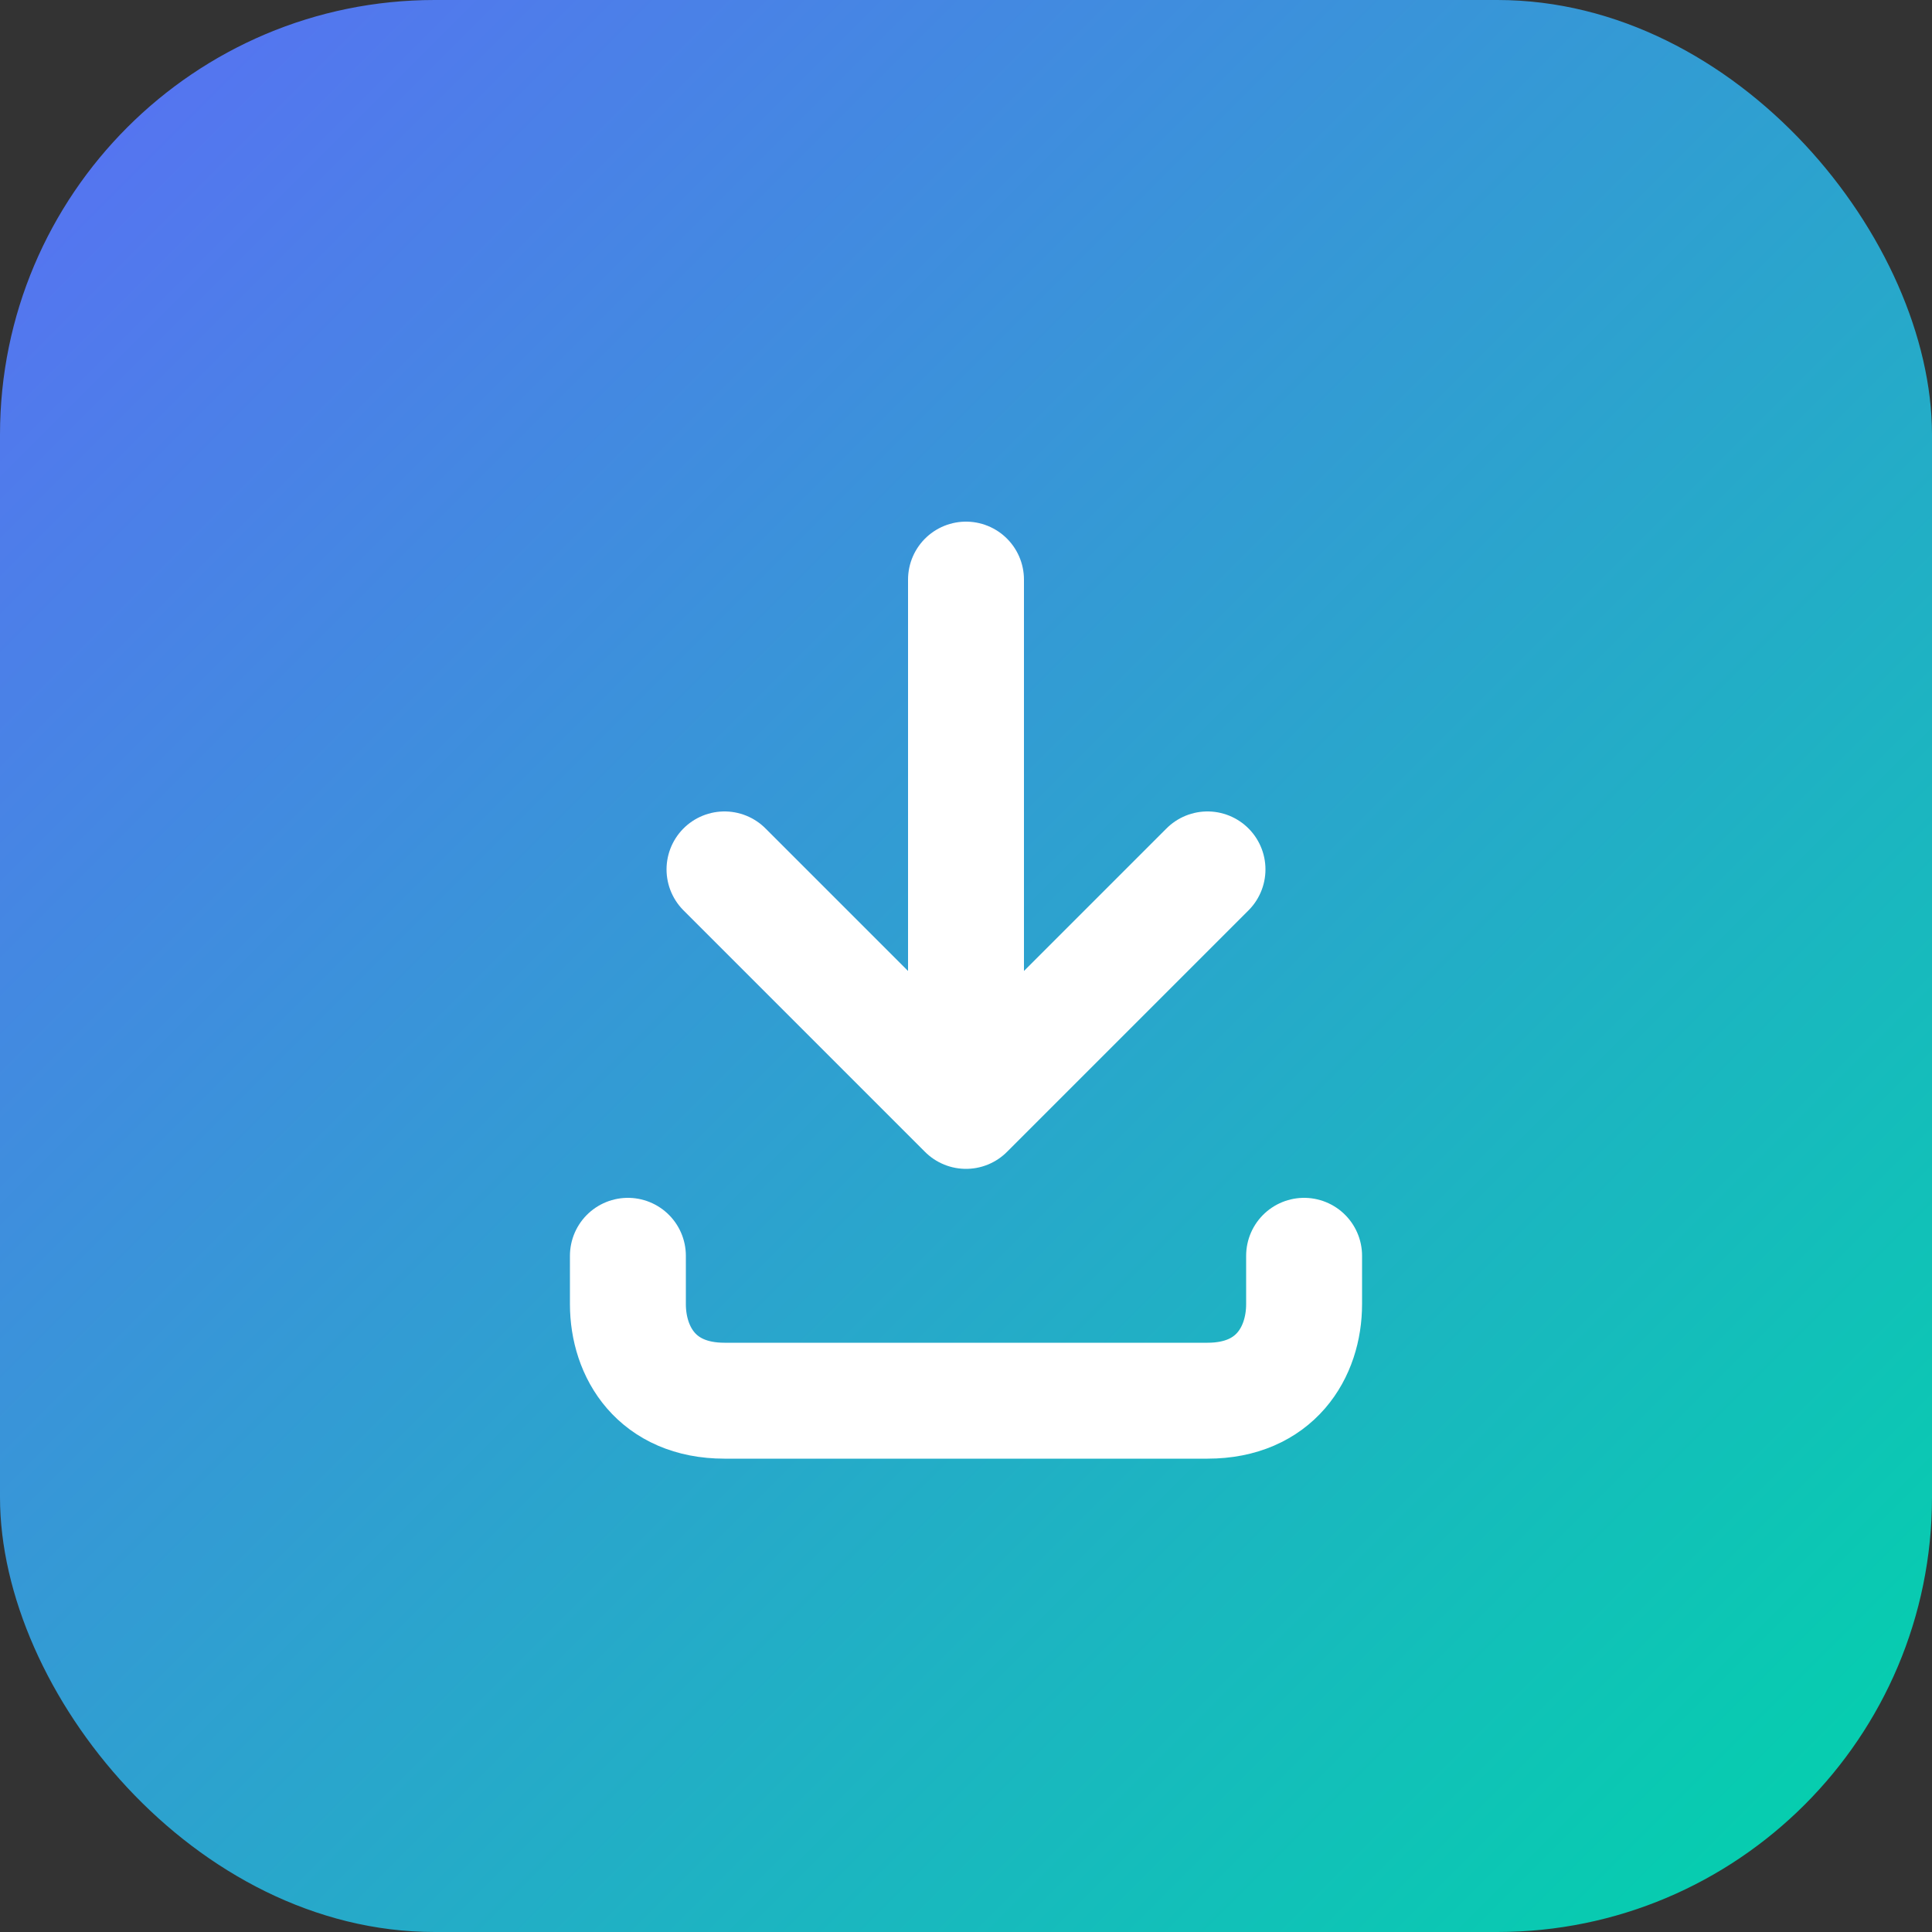
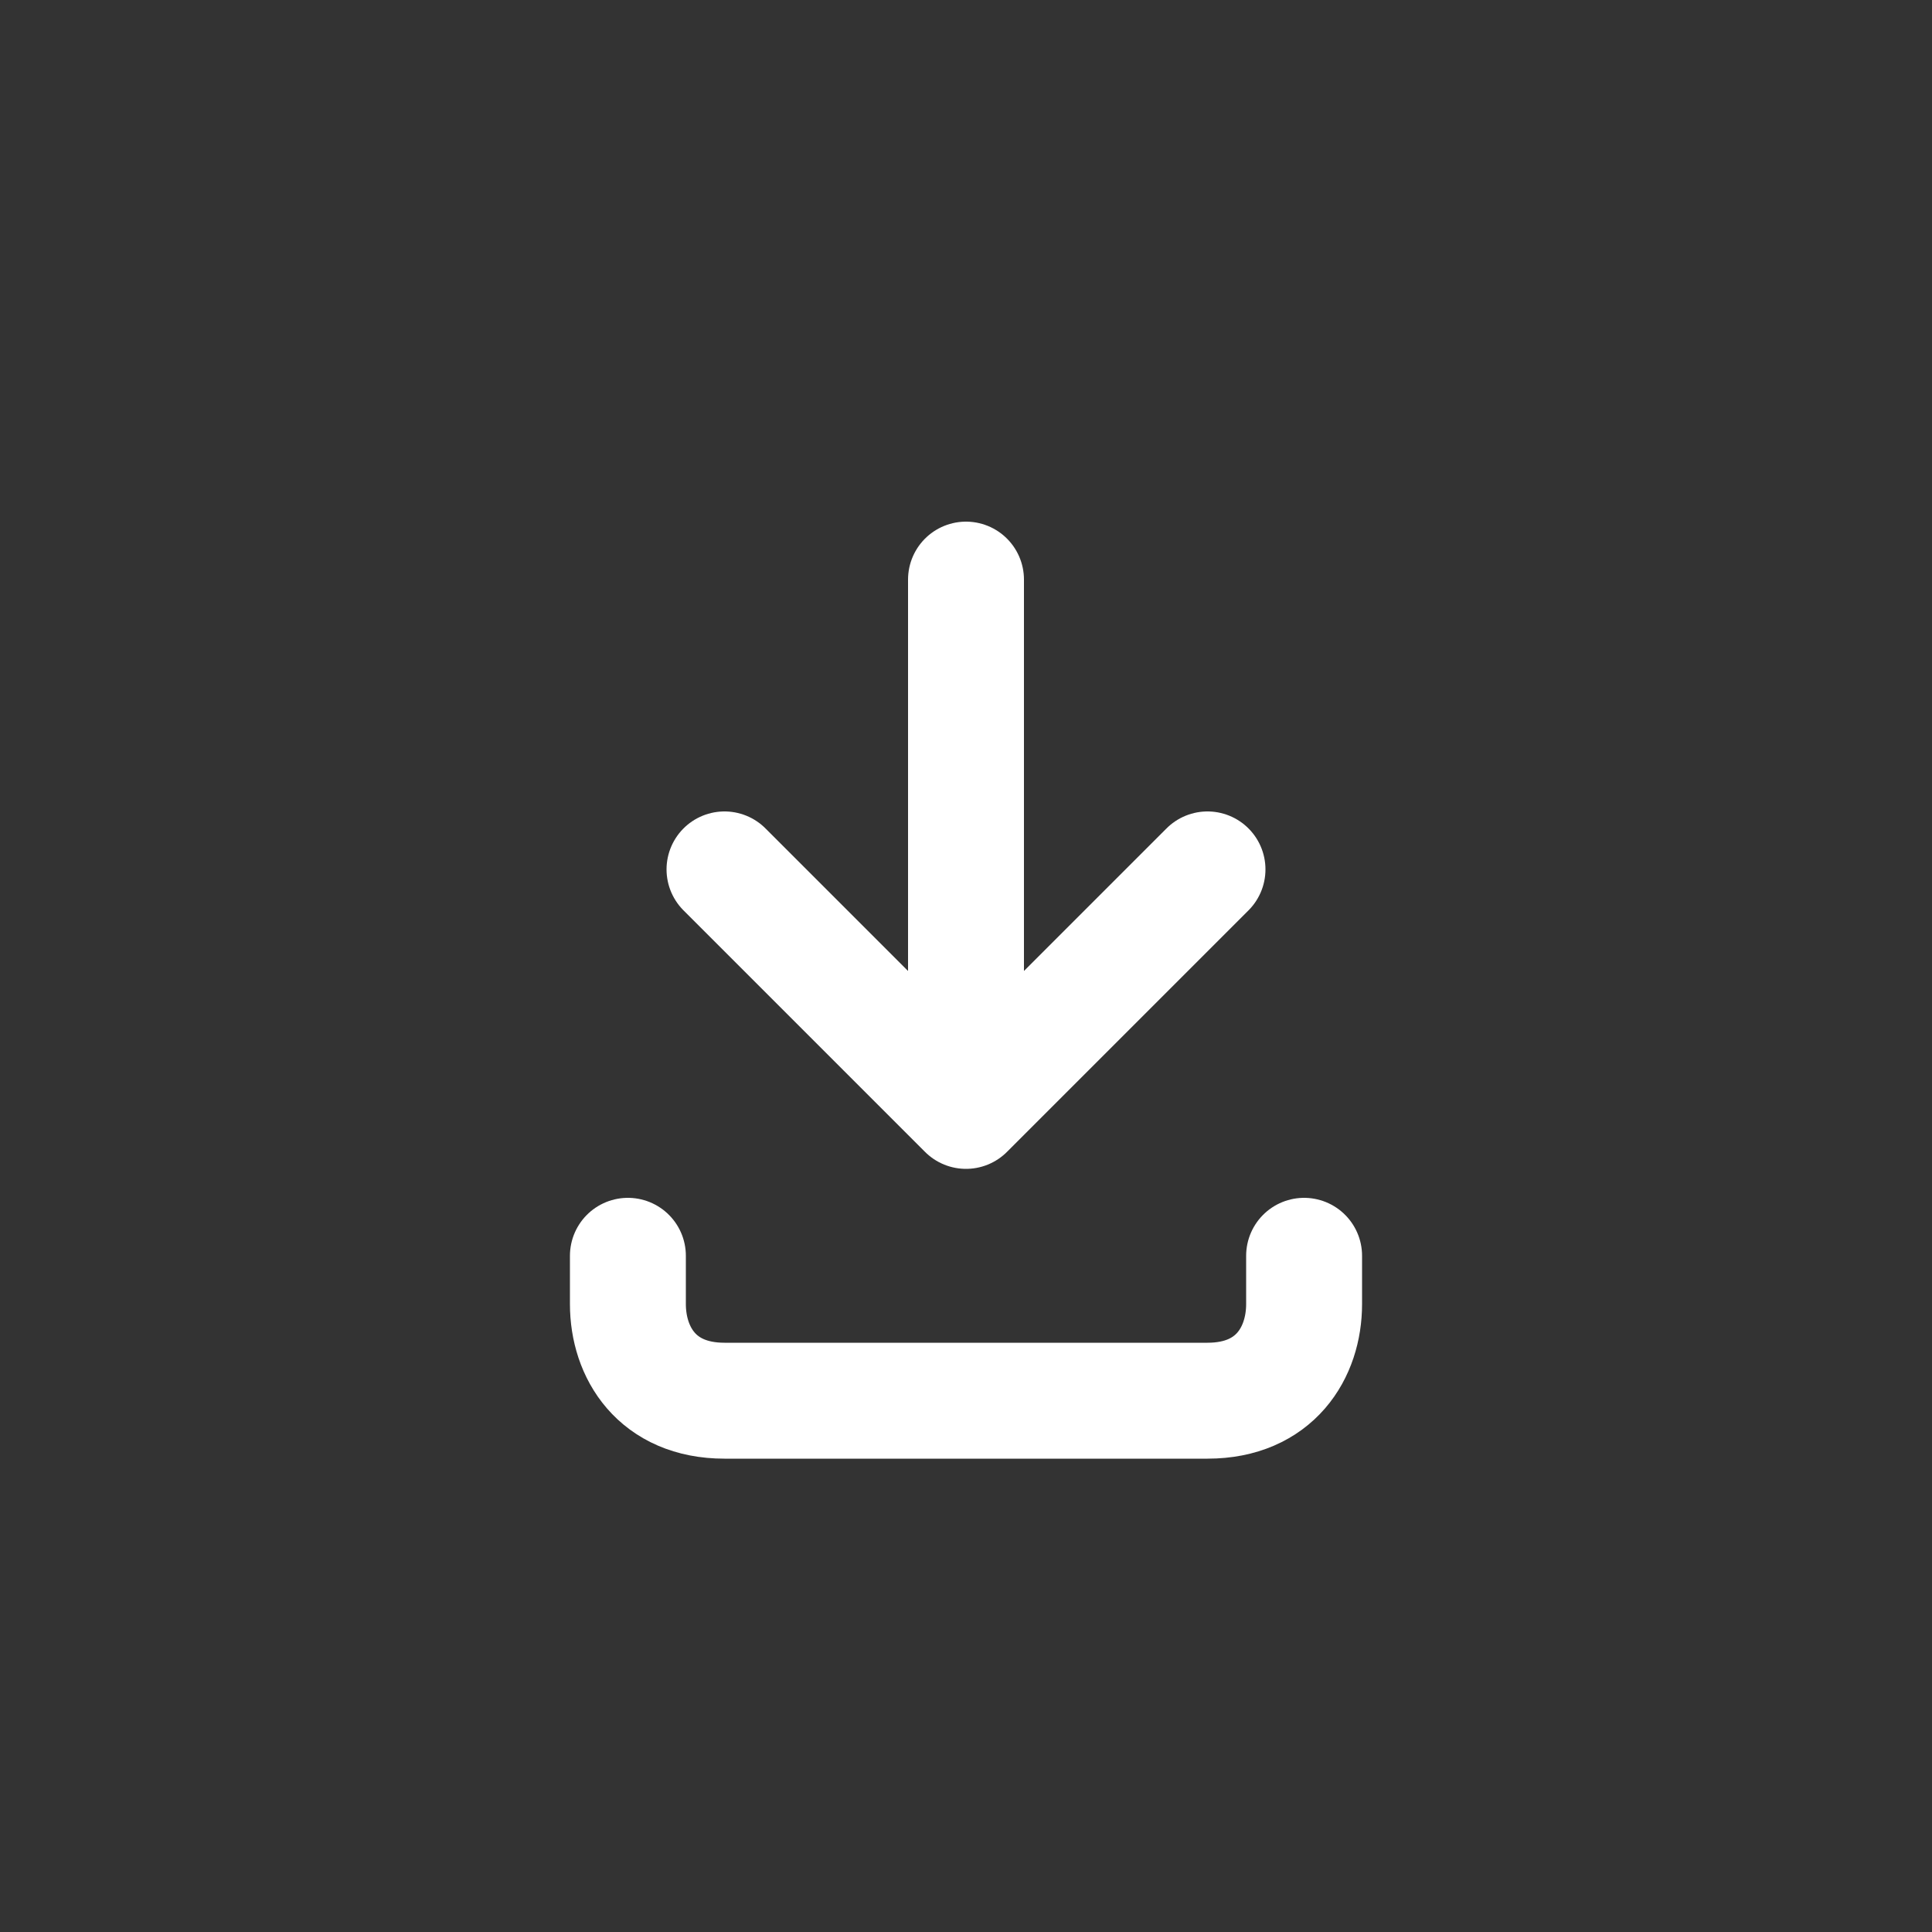
<svg xmlns="http://www.w3.org/2000/svg" width="200" height="200" viewBox="0 0 200 200" fill="none">
  <rect x="0" y="0" width="200" height="200" fill="#333333" stroke="none" />
  <defs>
    <linearGradient id="gotin-gradient" x1="0%" y1="0%" x2="100%" y2="100%">
      <stop offset="0%" style="stop-color:#5B6EF5;stop-opacity:1" />
      <stop offset="100%" style="stop-color:#00D4AA;stop-opacity:1" />
    </linearGradient>
  </defs>
-   <rect width="200" height="200" rx="45" fill="url(#gotin-gradient)" />
  <path d="M100 60 L100 115 M100 115 L75 90 M100 115 L125 90" stroke="white" stroke-width="12" stroke-linecap="round" stroke-linejoin="round" fill="none" />
  <path d="M65 130 L65 135 C65 140 68 145 75 145 L125 145 C132 145 135 140 135 135 L135 130" stroke="white" stroke-width="12" stroke-linecap="round" stroke-linejoin="round" fill="none" />
</svg>